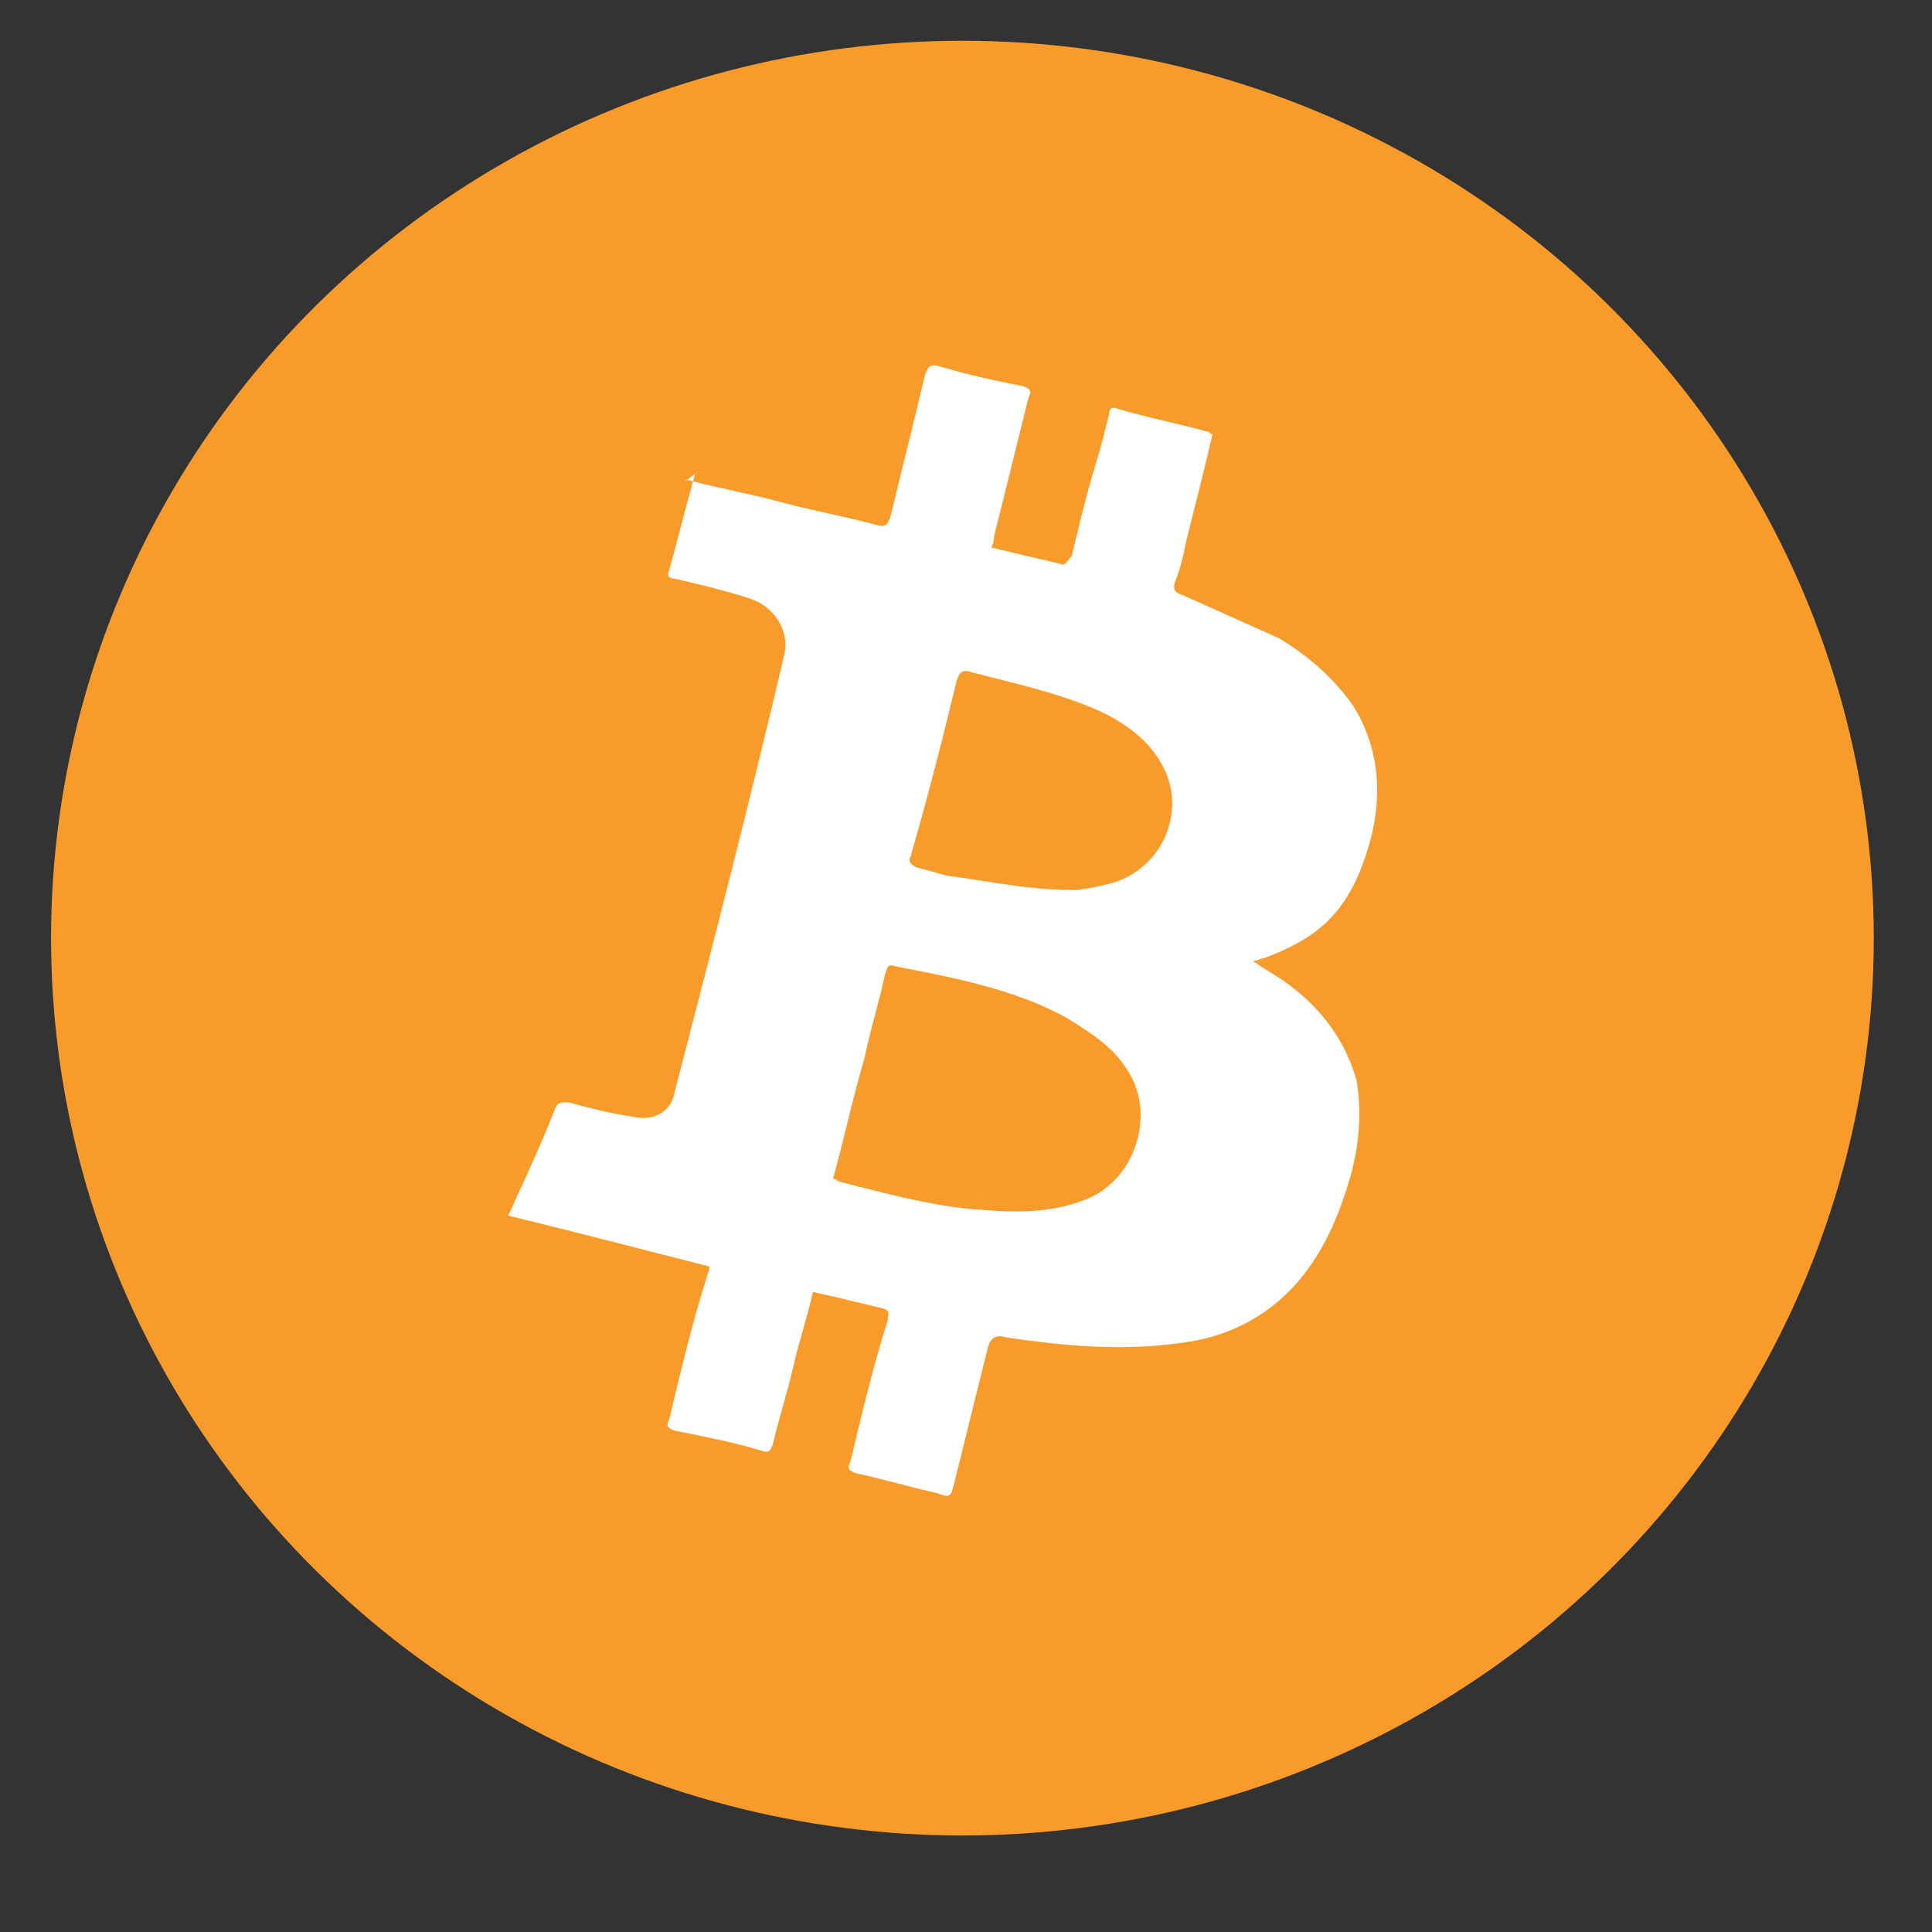
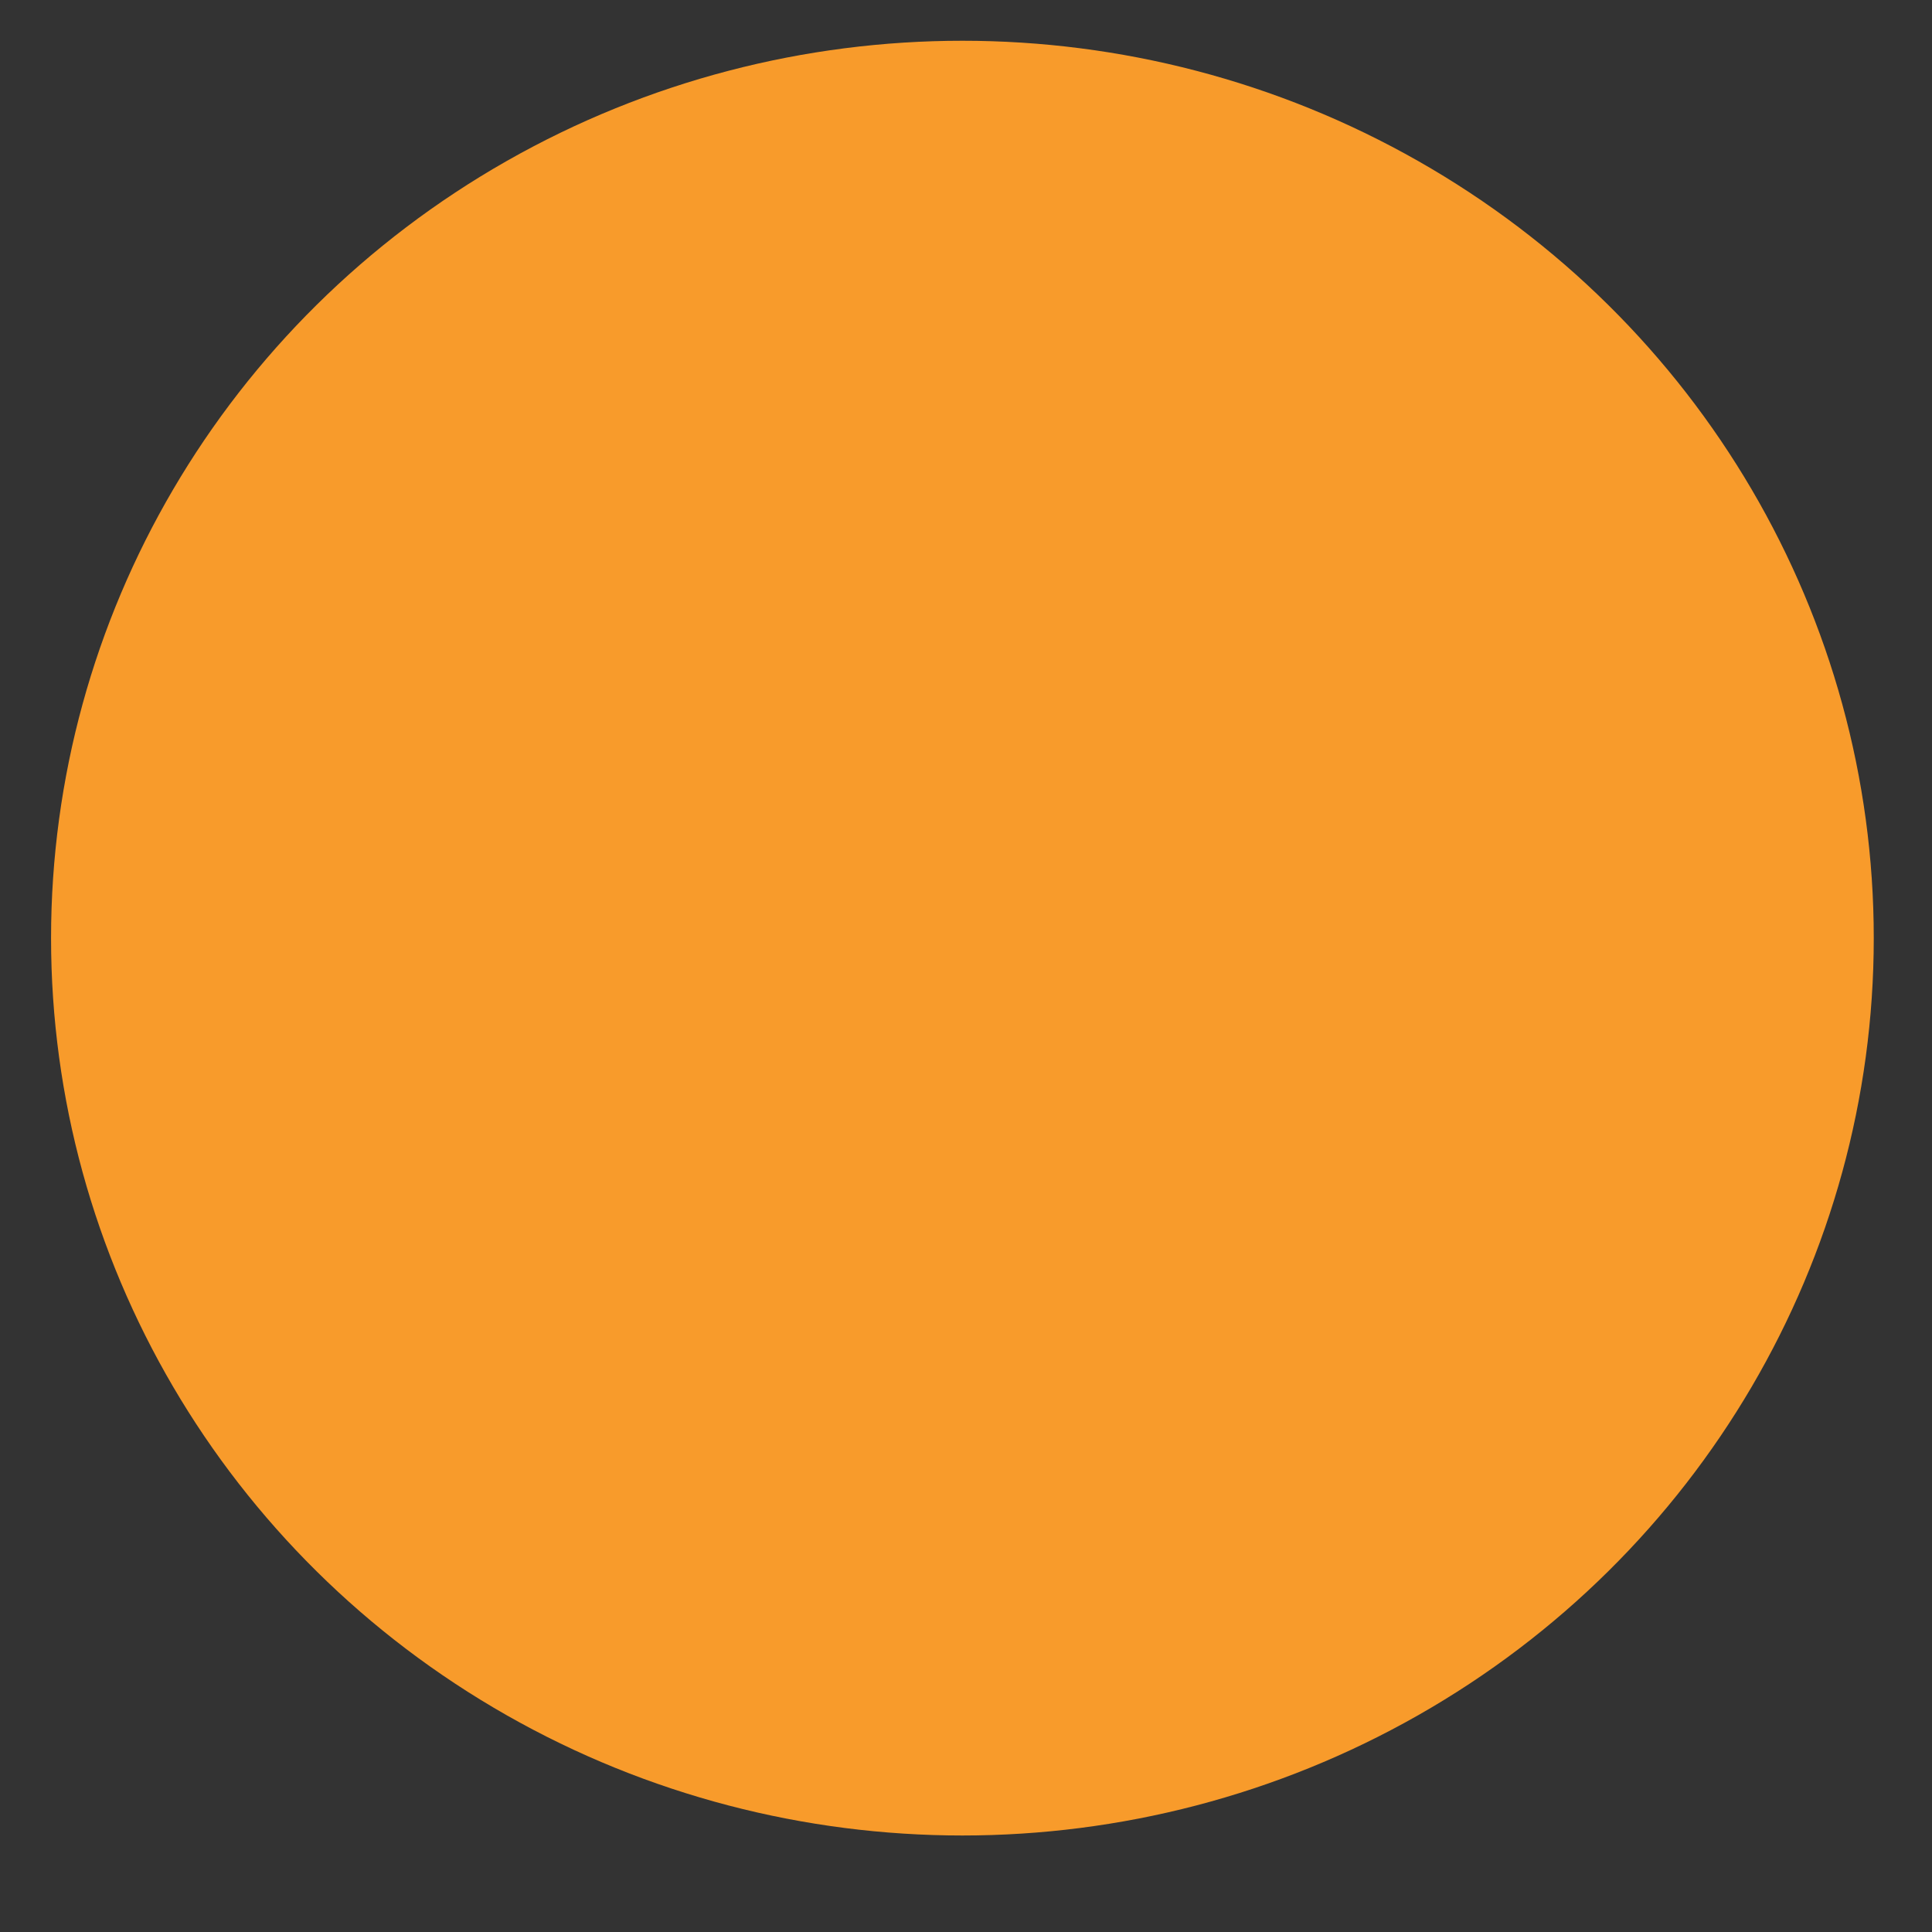
<svg xmlns="http://www.w3.org/2000/svg" width="21" height="21" viewBox="0 0 21 21" fill="none">
  <rect x="0" y="0" width="21" height="21" fill="#333333" stroke="none" />
  <ellipse cx="10.461" cy="10.197" rx="9.906" ry="9.754" fill="#F89B2B" />
-   <path fill-rule="evenodd" clip-rule="evenodd" d="M7.461 5.213L7.469 5.215C7.433 5.24 7.44 5.233 7.461 5.213ZM7.533 5.232L7.555 5.151L7.555 5.151C7.514 5.182 7.486 5.202 7.469 5.215C7.49 5.22 7.512 5.226 7.533 5.232ZM7.533 5.232C7.493 5.376 7.454 5.525 7.414 5.674L7.414 5.674C7.368 5.851 7.321 6.028 7.274 6.197C7.243 6.259 7.274 6.29 7.336 6.29C7.385 6.302 7.436 6.314 7.487 6.326L7.487 6.326C7.697 6.377 7.923 6.431 8.149 6.505C8.43 6.597 8.586 6.874 8.524 7.12C8.149 8.72 7.743 10.29 7.336 11.859C7.305 12.074 7.118 12.197 6.868 12.136C6.649 12.105 6.399 12.043 6.18 11.982C6.086 11.982 6.055 11.982 6.024 12.074C5.93 12.32 5.805 12.597 5.68 12.874C5.649 12.936 5.625 12.99 5.602 13.043C5.578 13.097 5.555 13.151 5.524 13.213C6.274 13.397 6.993 13.582 7.711 13.767C7.711 13.803 7.701 13.828 7.692 13.849C7.685 13.864 7.68 13.877 7.68 13.89C7.524 14.382 7.399 14.905 7.274 15.428C7.243 15.49 7.243 15.521 7.336 15.551C7.649 15.613 7.961 15.674 8.274 15.767C8.356 15.794 8.366 15.773 8.389 15.726L8.389 15.726C8.392 15.719 8.395 15.712 8.399 15.705C8.43 15.567 8.469 15.428 8.508 15.29C8.547 15.151 8.586 15.013 8.618 14.874C8.649 14.736 8.688 14.597 8.727 14.459C8.766 14.32 8.805 14.182 8.836 14.043C9.118 14.105 9.368 14.167 9.618 14.228C9.663 14.25 9.659 14.273 9.653 14.306C9.651 14.319 9.649 14.334 9.649 14.351C9.493 14.844 9.368 15.367 9.243 15.89C9.211 15.951 9.211 15.982 9.305 16.013C9.446 16.044 9.594 16.082 9.743 16.12C9.891 16.159 10.039 16.197 10.18 16.228C10.33 16.287 10.336 16.261 10.364 16.151L10.368 16.136C10.43 15.89 10.492 15.636 10.555 15.382L10.555 15.382C10.618 15.128 10.68 14.874 10.743 14.628C10.774 14.536 10.836 14.505 10.93 14.536C11.555 14.628 12.18 14.69 12.836 14.597C13.336 14.536 13.774 14.32 14.118 13.921C14.399 13.582 14.555 13.213 14.68 12.782C14.774 12.444 14.805 12.074 14.743 11.736C14.618 11.305 14.368 10.967 13.993 10.69C13.93 10.643 13.868 10.605 13.805 10.567C13.743 10.528 13.68 10.49 13.618 10.444C13.654 10.444 13.68 10.433 13.701 10.424C13.717 10.418 13.73 10.413 13.743 10.413C13.993 10.32 14.243 10.197 14.43 10.013C14.68 9.767 14.805 9.459 14.899 9.12C15.024 8.628 14.993 8.136 14.711 7.674C14.493 7.367 14.211 7.12 13.899 6.936L12.868 6.474C12.774 6.444 12.743 6.413 12.774 6.32C12.836 6.167 12.868 6.013 12.899 5.859L12.899 5.859L12.899 5.859C12.993 5.49 13.086 5.12 13.18 4.72C13.164 4.72 13.157 4.713 13.149 4.705C13.141 4.697 13.133 4.69 13.118 4.69C12.97 4.65 12.827 4.616 12.688 4.583C12.505 4.539 12.327 4.496 12.149 4.444C12.086 4.413 12.055 4.444 12.055 4.505L11.961 4.874C11.836 5.274 11.743 5.644 11.649 6.044C11.638 6.054 11.628 6.067 11.618 6.081C11.597 6.108 11.576 6.136 11.555 6.136C11.43 6.105 11.297 6.074 11.164 6.044C11.032 6.013 10.899 5.982 10.774 5.951C10.805 5.89 10.805 5.859 10.805 5.828C10.868 5.582 10.93 5.328 10.993 5.074L10.993 5.074C11.055 4.82 11.118 4.567 11.18 4.32C11.211 4.259 11.211 4.228 11.118 4.197C10.805 4.136 10.524 4.074 10.211 3.982C10.118 3.951 10.086 3.982 10.055 4.074C9.993 4.336 9.93 4.59 9.868 4.844C9.805 5.097 9.743 5.351 9.68 5.613C9.649 5.705 9.618 5.736 9.524 5.705C9.352 5.659 9.18 5.62 9.008 5.582C8.836 5.544 8.664 5.505 8.493 5.459C8.321 5.413 8.149 5.374 7.977 5.336C7.829 5.303 7.681 5.27 7.533 5.232ZM9.055 12.813C9.086 12.813 9.118 12.843 9.118 12.843C9.196 12.863 9.275 12.883 9.355 12.903L9.355 12.903C9.784 13.012 10.232 13.125 10.68 13.151C11.055 13.182 11.399 13.182 11.742 13.059C12.336 12.874 12.586 12.105 12.242 11.613C12.086 11.367 11.836 11.213 11.586 11.059C11.04 10.76 10.406 10.635 9.798 10.516L9.798 10.516L9.743 10.505C9.657 10.477 9.65 10.5 9.625 10.574L9.618 10.597C9.586 10.751 9.547 10.897 9.508 11.043C9.469 11.19 9.43 11.336 9.399 11.49C9.328 11.735 9.266 11.98 9.204 12.232L9.204 12.232C9.157 12.421 9.109 12.614 9.055 12.813ZM12.024 9.613C11.899 9.643 11.743 9.674 11.68 9.674C11.317 9.674 11.004 9.626 10.68 9.575C10.558 9.556 10.434 9.537 10.305 9.52C10.243 9.505 10.188 9.49 10.133 9.474C10.079 9.459 10.024 9.443 9.961 9.428C9.899 9.397 9.868 9.367 9.899 9.305C10.086 8.659 10.243 8.043 10.399 7.397C10.43 7.305 10.461 7.274 10.555 7.305C10.648 7.329 10.74 7.353 10.831 7.376C11.198 7.468 11.548 7.557 11.899 7.705C12.18 7.828 12.461 8.013 12.618 8.29C12.93 8.813 12.618 9.49 12.024 9.613Z" fill="white" />
</svg>